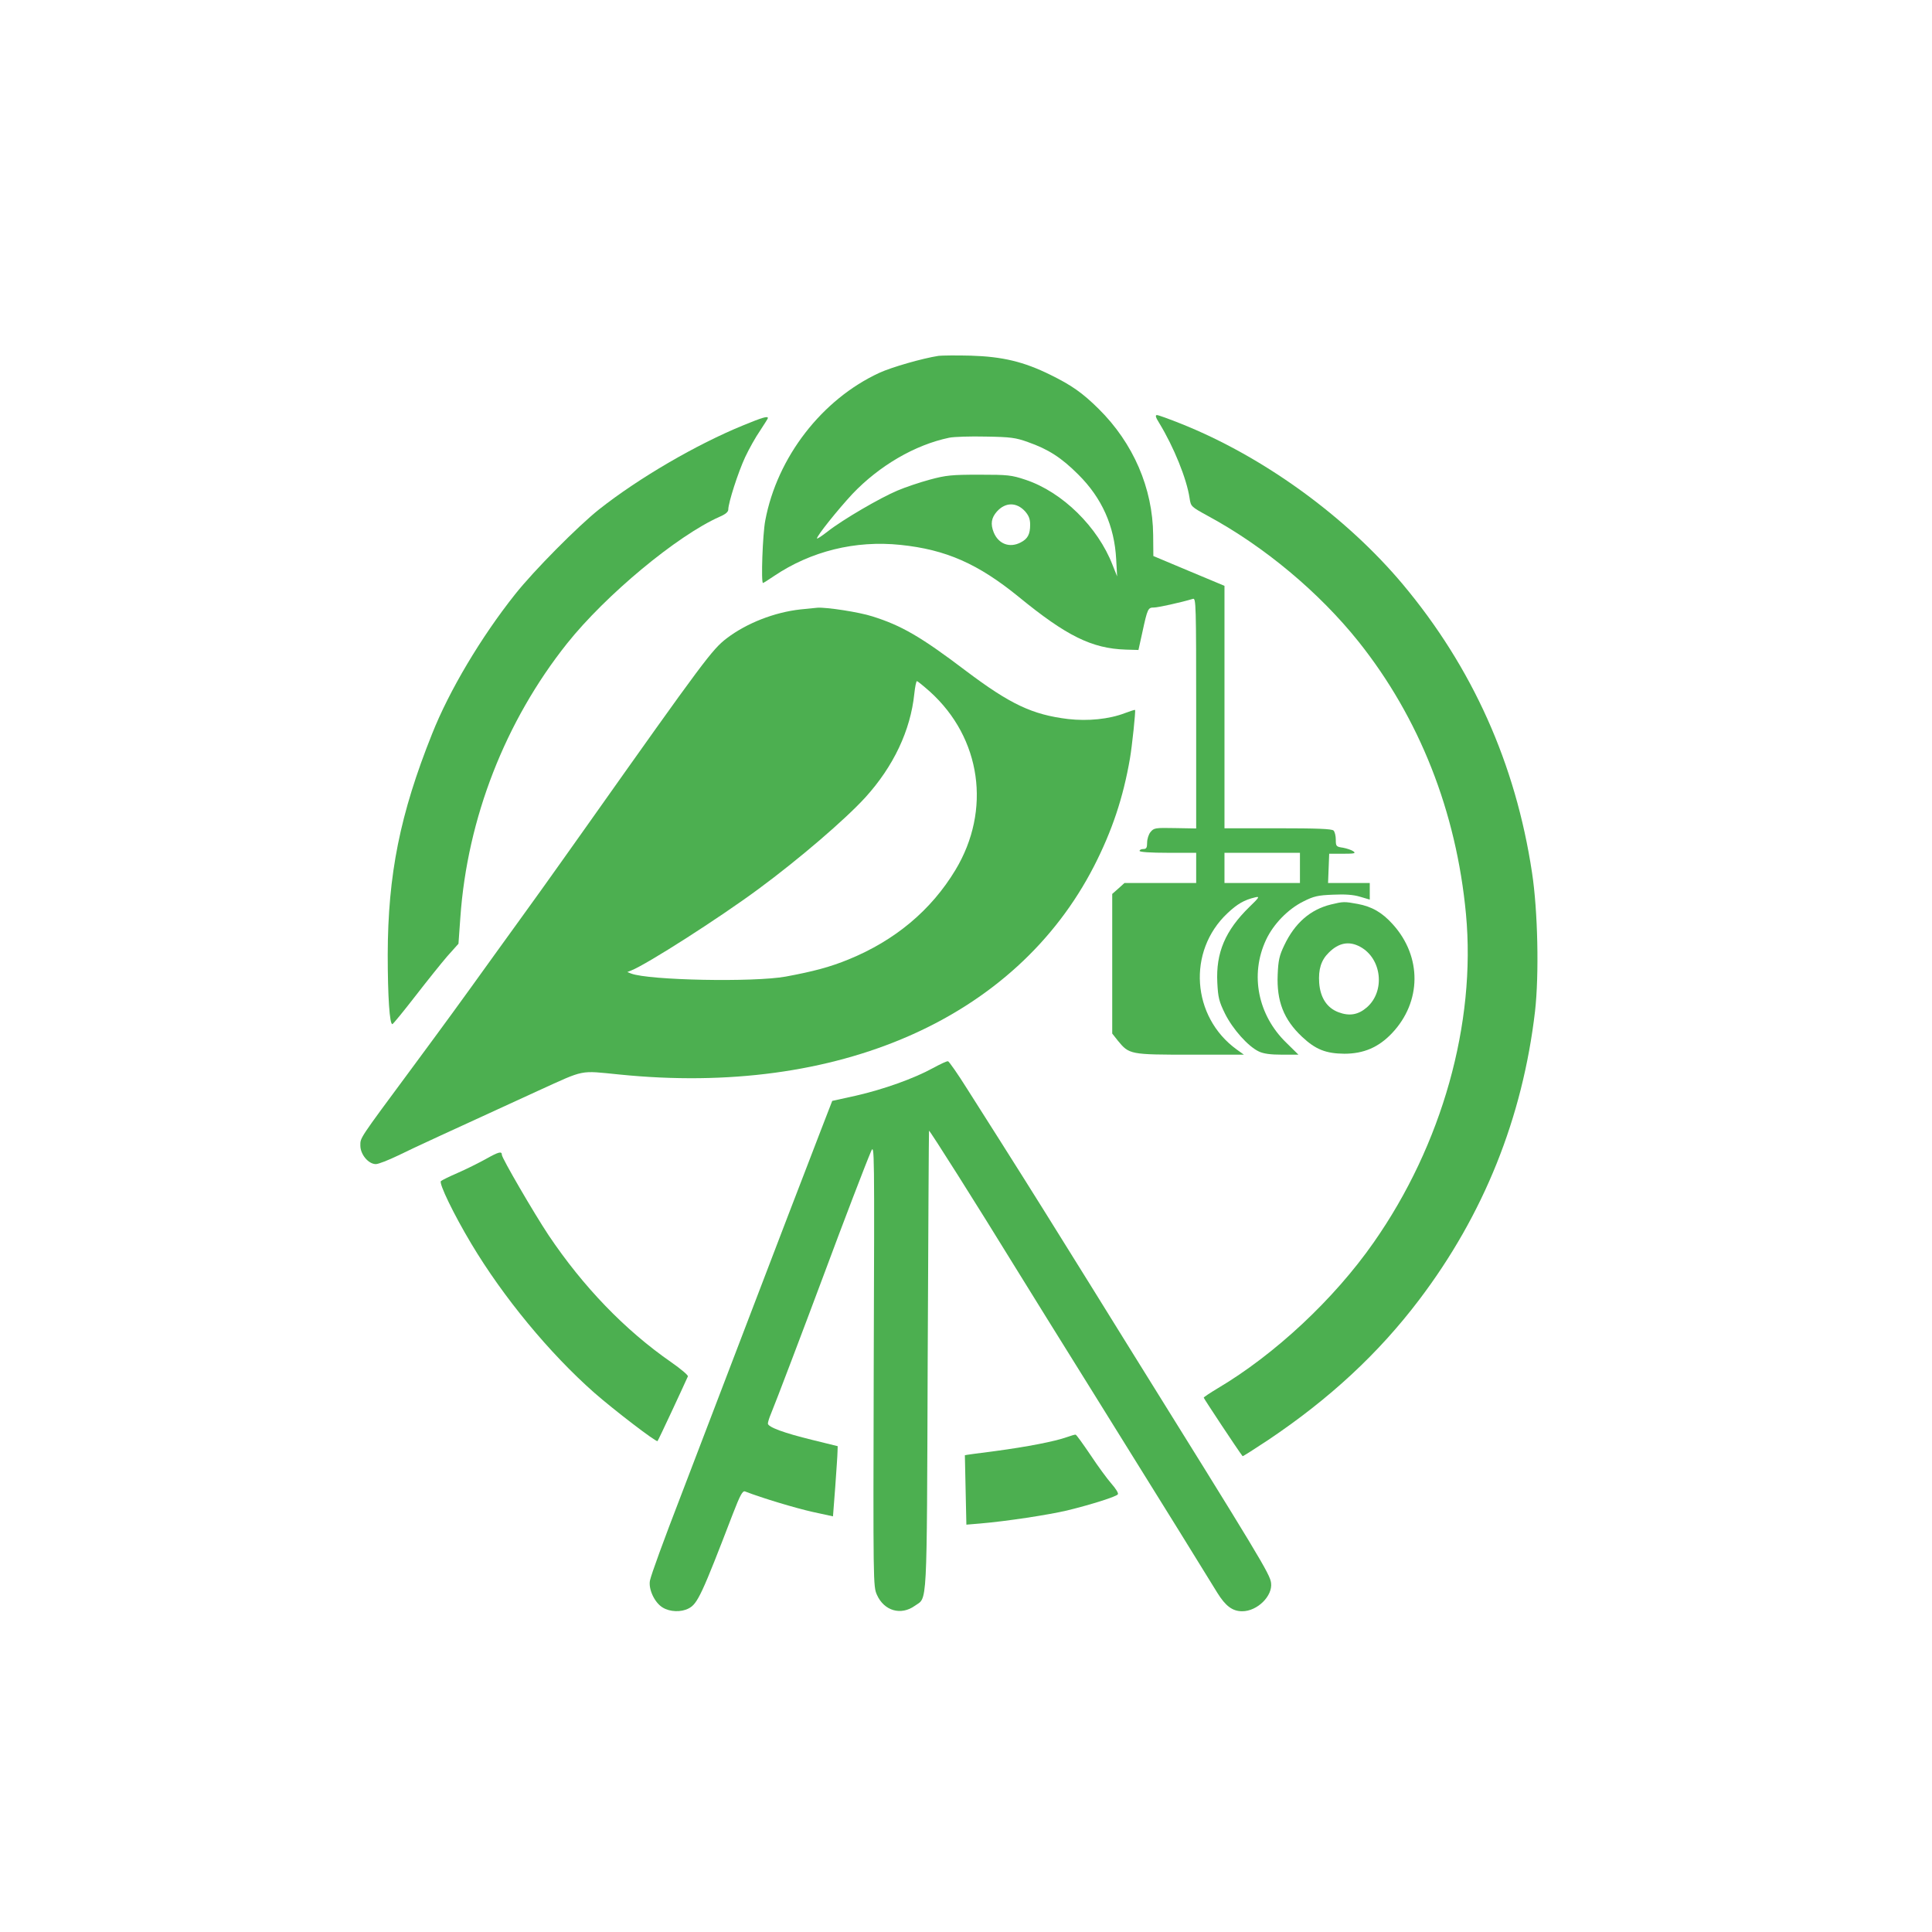
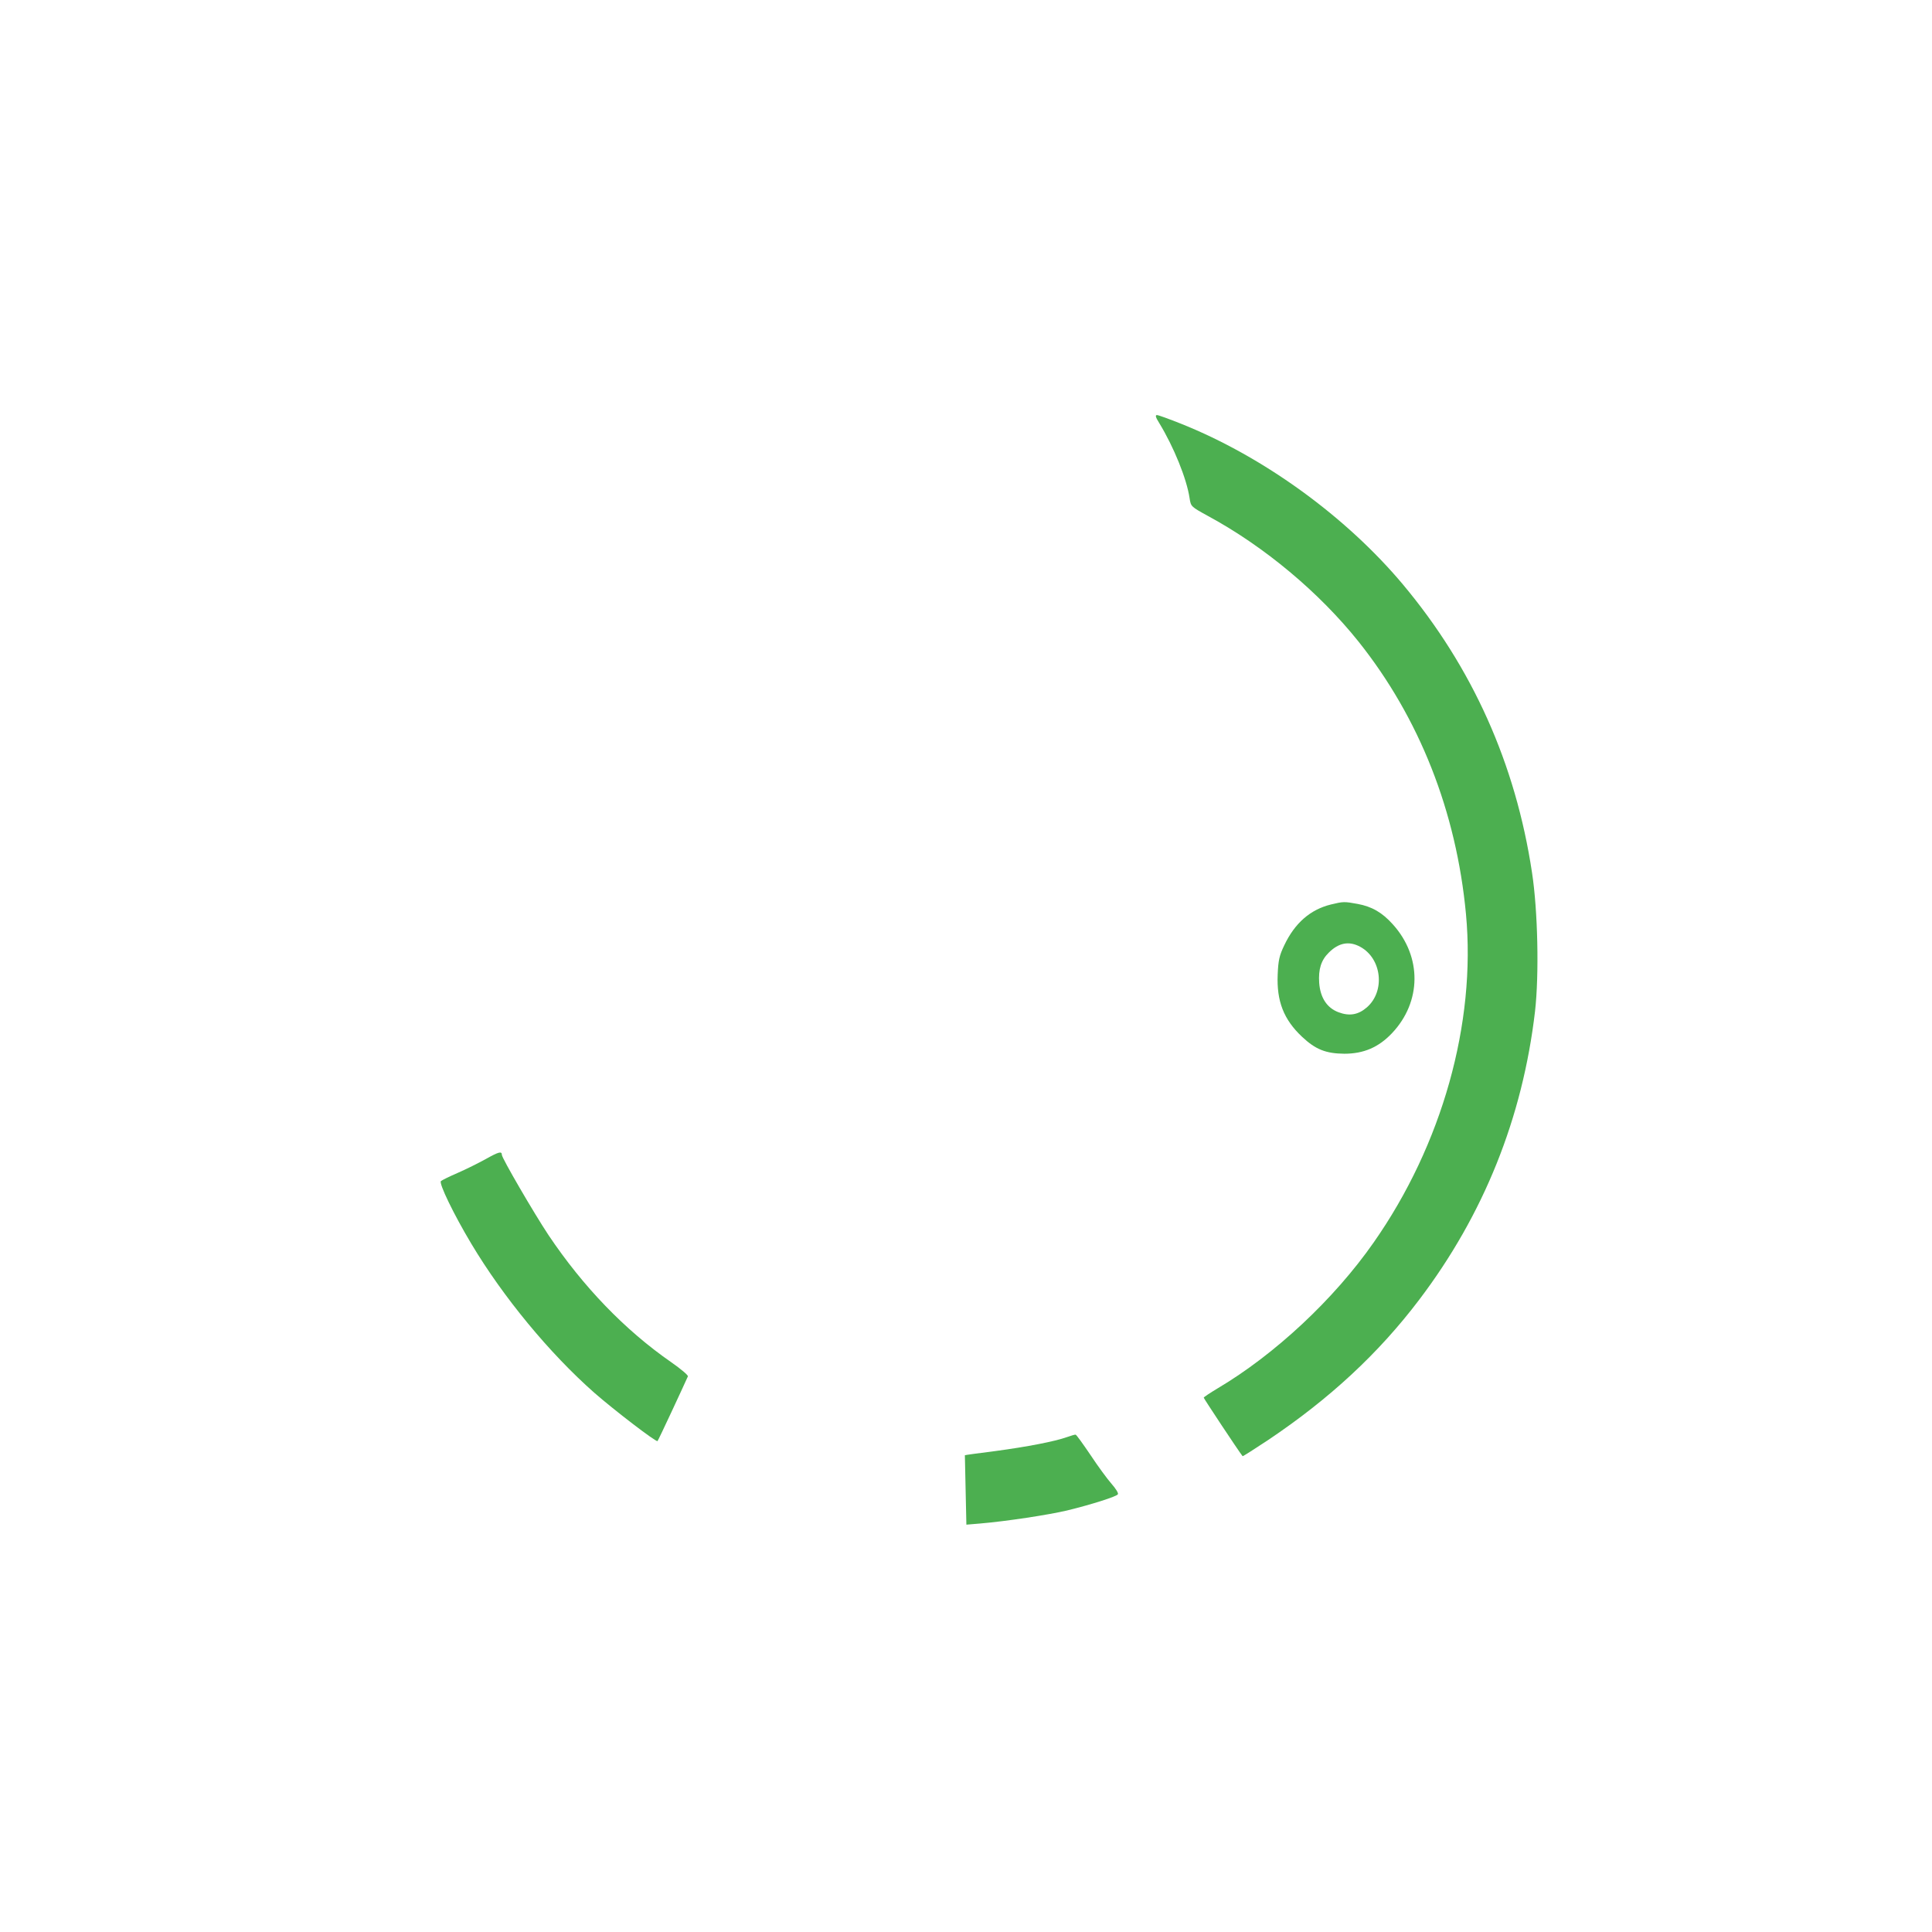
<svg xmlns="http://www.w3.org/2000/svg" version="1.0" width="1024pt" height="1024pt" viewBox="0 0 1024 1024" preserveAspectRatio="xMidYMid meet">
  <g transform="translate(0,1024) scale(0.1,-0.1)" fill="#4CAF50" stroke="none">
-     <path d="M4975 8354 c-85 -13 -249 -60 -314 -90 -304 -140 -542 -447 -605 -783 -14 -73 -23 -331 -12 -331 2 0 28 16 57 36 197 133 433 191 672 166 241 -25 411 -100 627 -276 253 -207 387 -273 566 -279 l68 -2 21 95 c27 125 30 130 61 130 21 0 140 26 207 46 16 5 17 -28 17 -606 l0 -611 -112 2 c-105 2 -112 1 -130 -21 -10 -12 -18 -37 -18 -56 0 -27 -4 -34 -20 -34 -11 0 -20 -4 -20 -10 0 -6 57 -10 150 -10 l150 0 0 -80 0 -80 -190 0 -190 0 -32 -29 -33 -29 0 -370 0 -370 30 -38 c60 -73 65 -74 384 -74 l284 0 -39 28 c-238 173 -262 520 -49 721 53 50 89 71 148 85 25 6 22 0 -31 -51 -128 -125 -178 -243 -170 -401 4 -79 9 -100 41 -165 41 -82 122 -173 179 -200 25 -12 62 -17 123 -17 l87 0 -64 63 c-151 146 -194 361 -108 545 39 84 117 164 198 204 55 28 78 33 157 36 64 3 108 0 144 -11 l51 -15 0 44 0 44 -110 0 -111 0 3 78 3 77 73 0 c61 0 70 2 55 13 -10 7 -34 15 -55 19 -36 5 -38 8 -38 42 0 20 -5 42 -12 49 -9 9 -88 12 -295 12 l-283 0 0 643 0 642 -189 79 -188 79 -1 111 c-2 248 -105 487 -289 669 -86 85 -143 125 -257 181 -140 69 -253 96 -421 101 -77 2 -153 1 -170 -1z m473 -457 c108 -38 177 -82 267 -172 125 -124 192 -273 201 -450 l5 -90 -24 60 c-78 202 -266 387 -461 452 -75 25 -93 27 -246 27 -146 0 -176 -3 -261 -26 -52 -14 -130 -40 -172 -58 -91 -38 -290 -154 -369 -216 -32 -25 -58 -42 -58 -38 0 15 111 153 188 236 143 150 331 260 513 298 24 5 112 8 194 6 132 -2 159 -6 223 -29z m-15 -367 c20 -23 27 -41 27 -71 0 -51 -13 -75 -50 -94 -59 -31 -118 -8 -143 53 -18 45 -13 77 17 111 45 50 104 50 149 1z m1457 -1890 l0 -80 -200 0 -200 0 0 80 0 80 200 0 200 0 0 -80z" />
    <path d="M6144 7998 c77 -126 146 -296 161 -398 7 -45 7 -45 98 -95 299 -162 589 -405 797 -665 323 -405 519 -901 570 -1445 54 -579 -127 -1223 -489 -1740 -210 -301 -524 -594 -828 -774 -40 -24 -73 -46 -73 -49 0 -4 183 -281 206 -310 1 -2 62 37 136 86 325 218 585 459 800 743 342 451 548 964 614 1529 22 194 15 533 -16 735 -87 577 -316 1087 -684 1527 -301 359 -738 677 -1176 852 -63 25 -120 46 -128 46 -10 0 -7 -12 12 -42z" />
-     <path d="M3940 7986 c-248 -101 -555 -280 -765 -446 -112 -89 -346 -325 -445 -450 -179 -225 -349 -510 -440 -740 -170 -425 -234 -745 -235 -1170 0 -220 10 -373 25 -368 5 2 59 68 121 148 62 80 138 175 170 212 l59 66 10 140 c37 525 238 1040 566 1452 205 257 583 571 808 671 31 13 46 26 46 38 0 36 52 197 89 277 21 45 57 109 80 142 22 34 41 63 41 66 0 12 -28 4 -130 -38z" />
-     <path d="M4243 7010 c-138 -15 -286 -73 -391 -153 -77 -59 -115 -109 -747 -1002 -82 -115 -189 -267 -239 -336 -50 -69 -158 -220 -241 -334 -199 -277 -262 -363 -440 -604 -285 -385 -275 -370 -275 -413 0 -47 43 -98 82 -98 14 0 67 21 119 46 85 42 260 122 744 344 249 113 214 106 427 85 1159 -118 2102 296 2517 1105 95 186 154 361 190 570 11 63 31 253 27 257 -1 2 -25 -6 -52 -16 -85 -33 -198 -44 -303 -32 -189 23 -306 78 -541 255 -240 182 -343 241 -496 289 -71 23 -243 49 -291 46 -10 -1 -51 -5 -90 -9z m686 -436 c272 -246 326 -628 135 -945 -129 -214 -321 -374 -566 -474 -97 -40 -187 -64 -333 -91 -170 -31 -725 -20 -820 16 l-20 8 20 8 c84 33 468 279 675 432 217 160 460 369 566 485 150 165 240 356 260 550 4 37 10 67 14 67 3 0 34 -25 69 -56z" />
    <path d="M7054 5446 c-109 -27 -191 -98 -247 -216 -26 -54 -32 -80 -35 -156 -6 -140 32 -238 129 -329 72 -68 127 -89 224 -90 103 0 182 34 253 109 157 166 159 405 5 576 -57 64 -112 95 -187 109 -71 13 -76 13 -142 -3z m155 -224 c115 -62 134 -235 36 -321 -46 -40 -93 -48 -151 -26 -61 23 -96 77 -102 155 -5 72 10 121 51 161 52 52 107 63 166 31z" />
-     <path d="M4945 4579 c-102 -56 -263 -113 -407 -146 l-127 -28 -60 -155 c-33 -85 -111 -290 -175 -455 -63 -165 -142 -372 -176 -460 -34 -88 -121 -317 -195 -510 -73 -192 -161 -422 -195 -510 -93 -241 -157 -416 -165 -452 -9 -45 24 -117 67 -143 39 -24 98 -26 138 -5 47 24 70 73 235 503 38 98 51 122 64 117 90 -35 267 -88 356 -108 l110 -24 12 156 c6 86 12 170 12 186 l1 30 -134 33 c-148 36 -236 68 -236 87 0 7 7 30 16 51 22 52 175 455 281 739 102 275 224 593 250 653 18 42 18 17 14 -1131 -3 -1164 -3 -1175 17 -1220 38 -85 127 -111 201 -58 67 48 63 -42 68 1300 3 669 6 1217 7 1218 3 4 257 -398 456 -722 68 -110 252 -407 410 -660 157 -253 364 -586 460 -740 95 -154 186 -301 202 -327 44 -71 81 -98 132 -98 80 0 162 81 153 150 -6 48 -55 128 -772 1280 -111 179 -266 429 -345 555 -130 209 -220 353 -494 784 -50 80 -96 145 -101 146 -6 2 -41 -15 -80 -36z" />
    <path d="M2575 4097 c-38 -21 -106 -55 -150 -74 -44 -19 -84 -39 -88 -43 -12 -11 67 -175 161 -332 169 -283 414 -580 652 -790 104 -91 328 -263 335 -256 4 3 137 289 161 343 2 6 -37 39 -87 74 -247 171 -469 402 -652 675 -77 116 -247 408 -247 425 0 21 -17 16 -85 -22z" />
    <path d="M5655 2623 c-65 -23 -209 -51 -380 -74 -88 -11 -160 -21 -161 -22 0 -1 2 -84 4 -185 l4 -183 72 6 c142 12 363 46 461 69 131 32 263 74 270 86 4 6 -12 31 -34 56 -22 25 -72 93 -111 152 -40 59 -75 108 -79 108 -3 1 -24 -5 -46 -13z" />
  </g>
</svg>